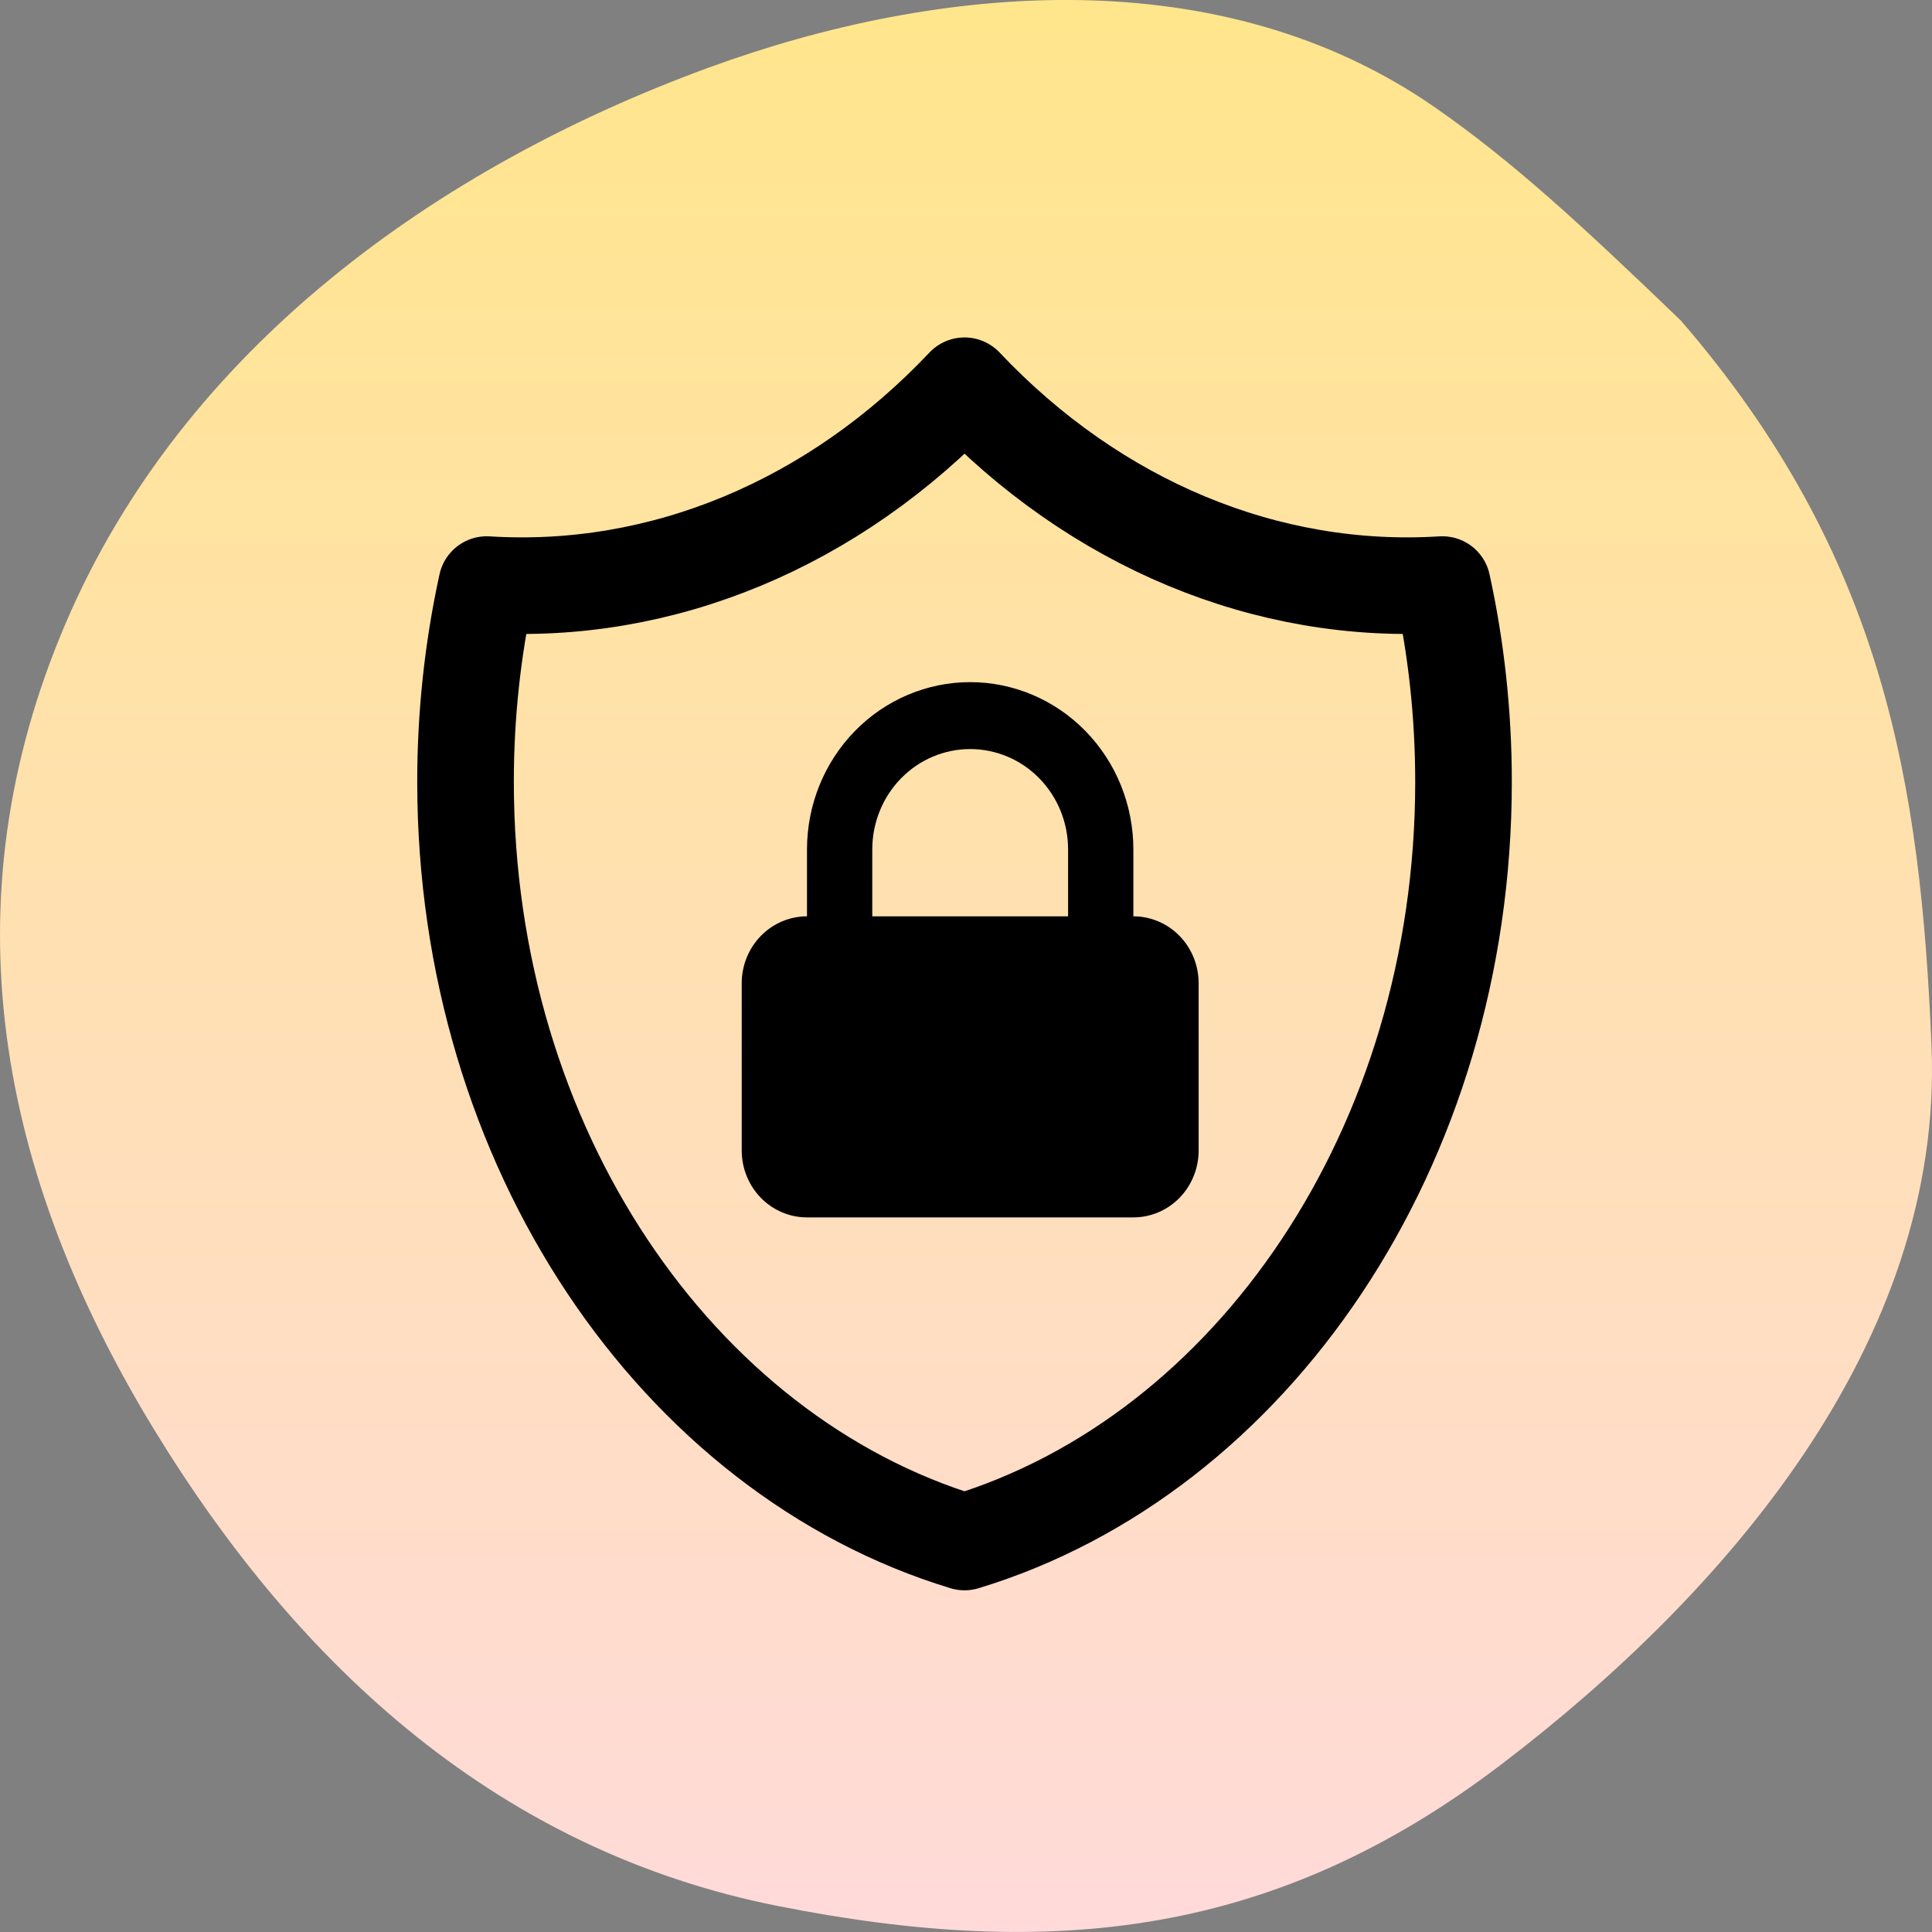
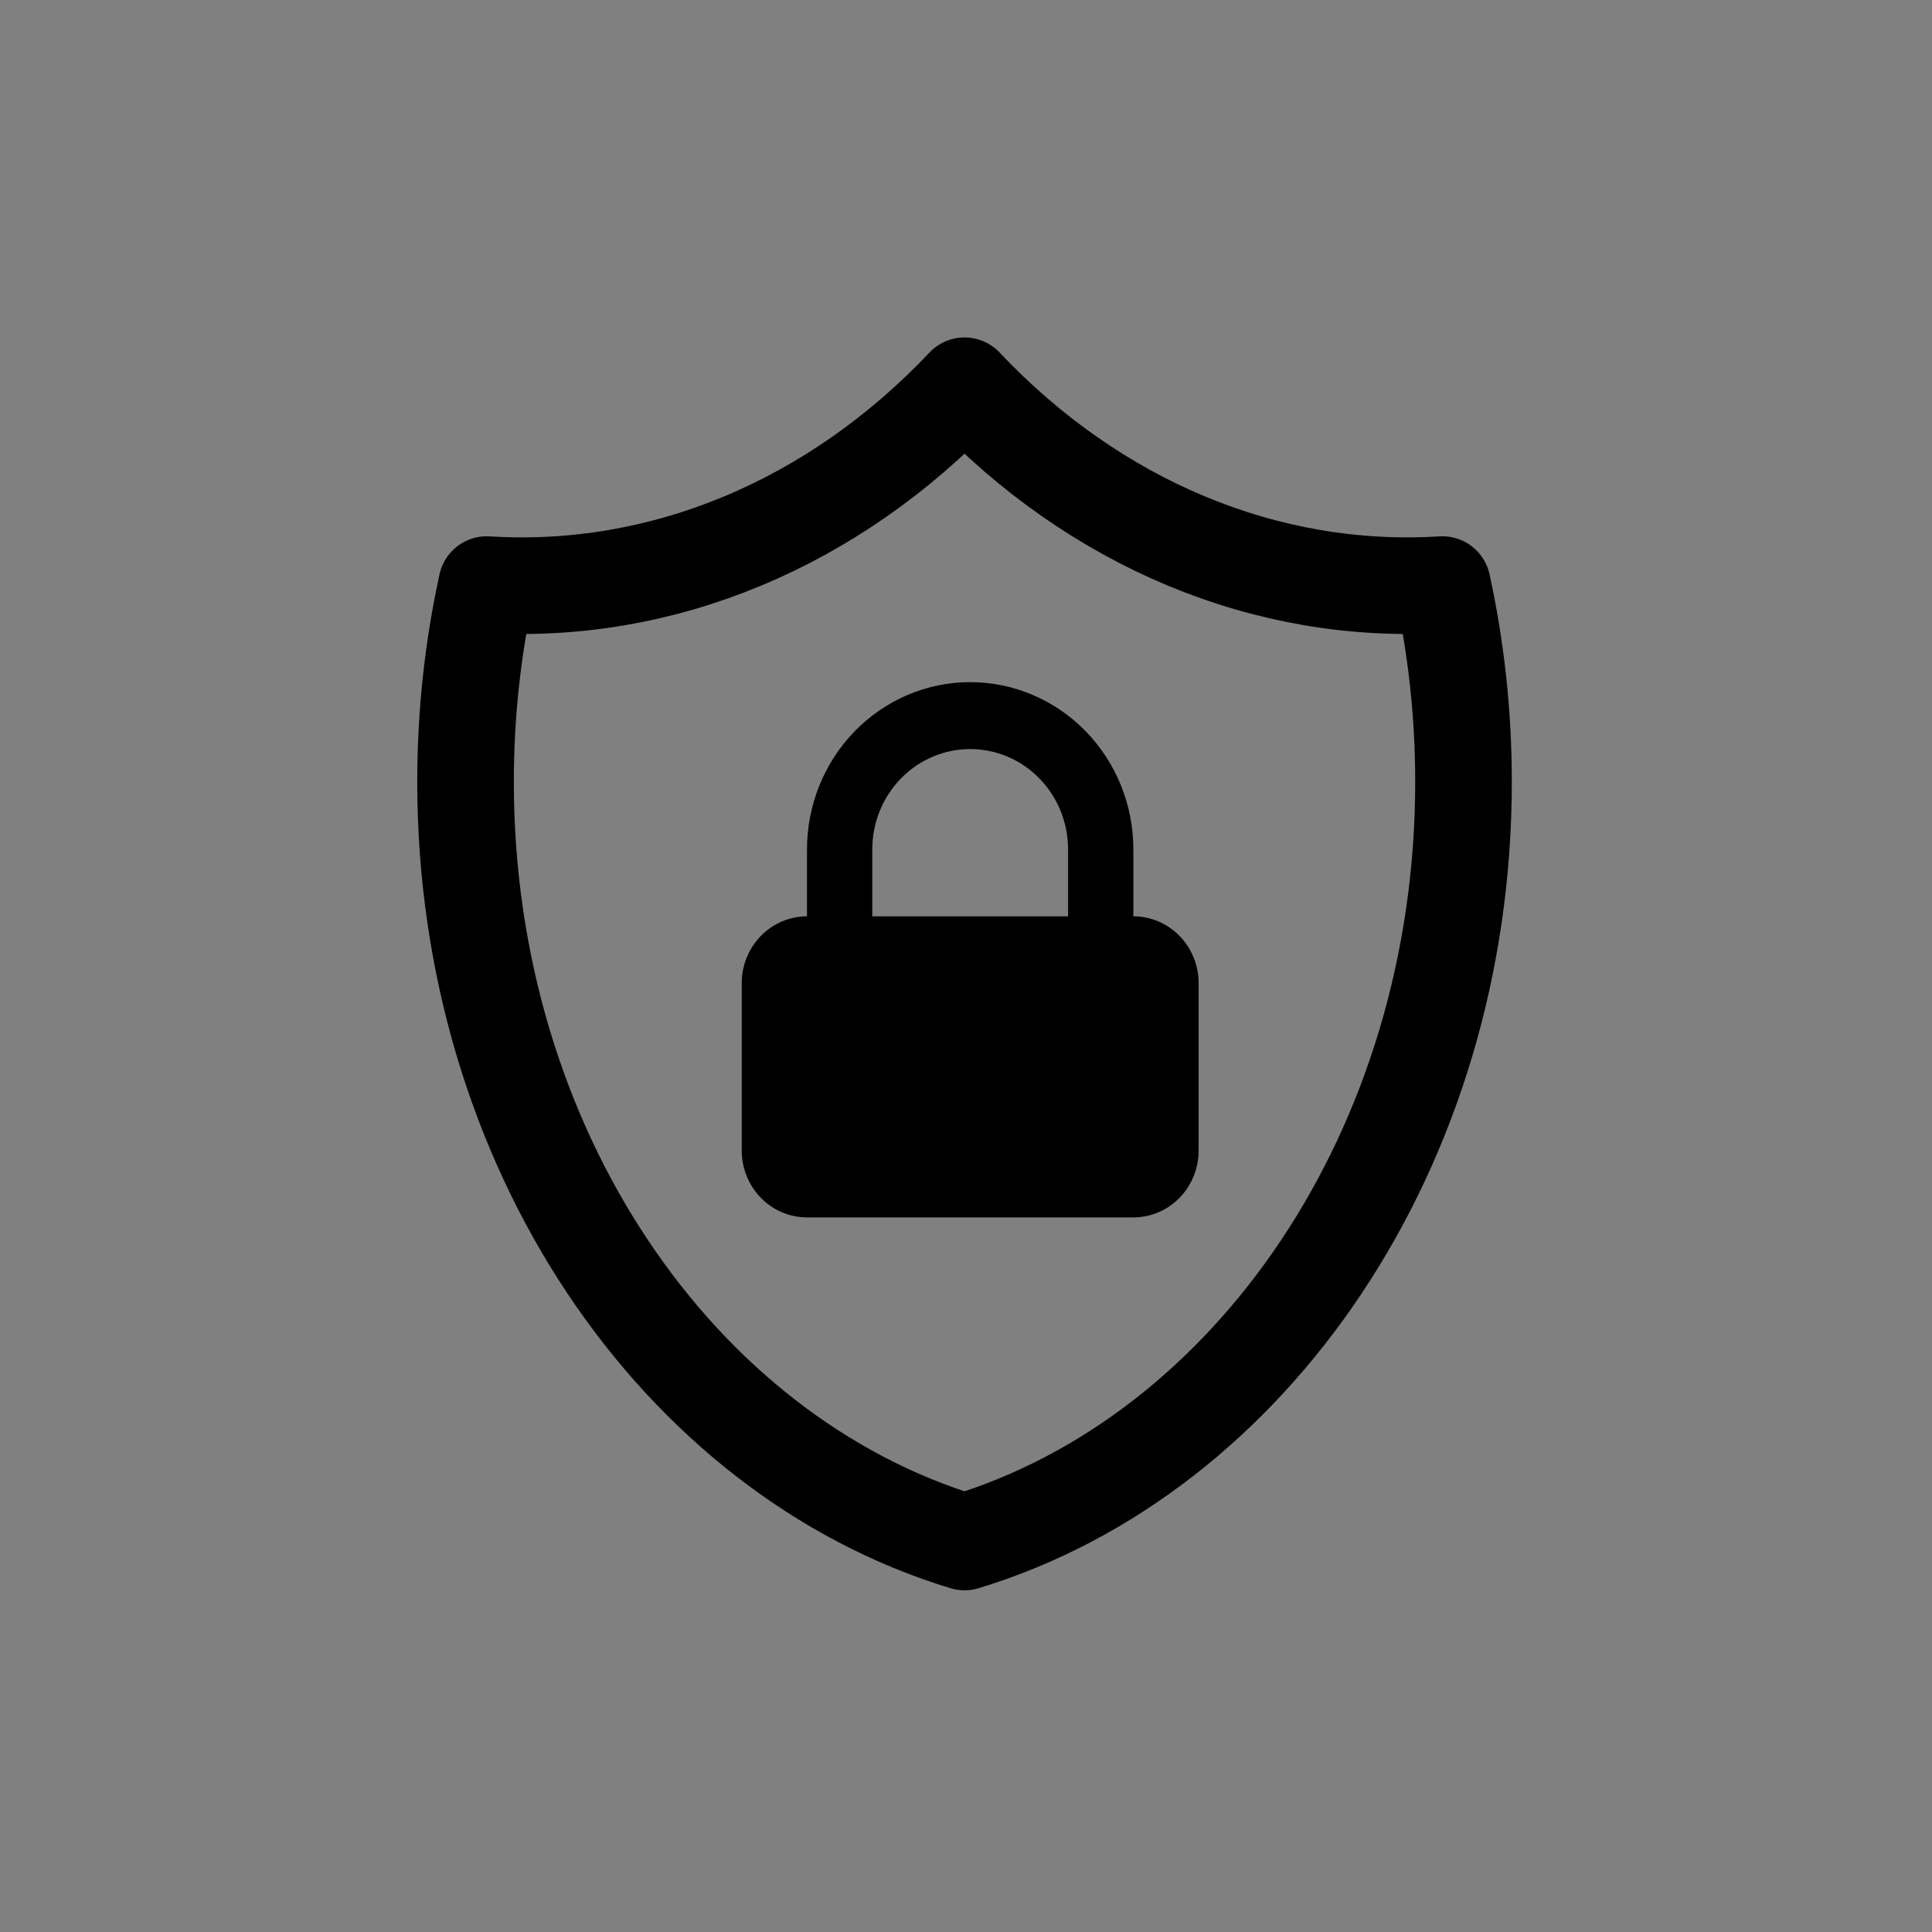
<svg xmlns="http://www.w3.org/2000/svg" width="80" height="80" viewBox="0 0 80 80" fill="none">
  <rect x="0" y="0" width="80" height="80" fill="#808080" stroke="none" />
  <g clip-path="url(#clip0_207_950)">
-     <path fill-rule="evenodd" clip-rule="evenodd" d="M62.169 73.059C71.377 66.041 80.489 55.617 79.98 43.317C79.53 32.499 78.022 23.02 69.599 13.272C65.457 9.291 62.687 6.725 59.452 4.47C50.587 -1.712 38.92 -0.705 29.332 2.805C18.201 6.88 7.605 14.37 2.713 25.822C-2.244 37.417 -0.045 48.653 6.367 59.171C12.439 69.134 20.77 76.653 32.212 78.924C43.663 81.196 52.866 80.147 62.169 73.058V73.059Z" fill="url(#paint0_linear_207_950)" />
    <path d="M59.724 24.206C52.465 24.661 45.35 21.7 39.939 15.973C34.529 21.7 27.413 24.661 20.154 24.206C19.57 26.874 19.276 29.619 19.277 32.374C19.277 47.517 28.056 60.243 39.939 63.851C51.822 60.243 60.601 47.519 60.601 32.374C60.601 29.552 60.295 26.817 59.724 24.206Z" stroke="black" stroke-width="4" stroke-linecap="round" stroke-linejoin="round" />
    <path fill-rule="evenodd" clip-rule="evenodd" d="M33.416 37.943V35.172C33.416 33.335 34.128 31.574 35.395 30.275C36.662 28.976 38.381 28.246 40.173 28.246C41.965 28.246 43.684 28.976 44.951 30.275C46.218 31.574 46.93 33.335 46.93 35.172V37.943C47.647 37.943 48.335 38.235 48.842 38.754C49.349 39.274 49.633 39.978 49.633 40.713V47.639C49.633 48.374 49.349 49.079 48.842 49.599C48.335 50.118 47.647 50.41 46.93 50.41H33.416C32.699 50.41 32.011 50.118 31.505 49.599C30.998 49.079 30.713 48.374 30.713 47.639V40.713C30.713 39.978 30.998 39.274 31.505 38.754C32.011 38.235 32.699 37.943 33.416 37.943ZM44.227 35.172V37.943H36.119V35.172C36.119 34.07 36.546 33.013 37.306 32.234C38.067 31.454 39.098 31.017 40.173 31.017C41.248 31.017 42.28 31.454 43.04 32.234C43.8 33.013 44.227 34.07 44.227 35.172Z" fill="black" />
  </g>
  <defs>
    <linearGradient id="paint0_linear_207_950" x1="67.634" y1="-35.158" x2="67.634" y2="128.683" gradientUnits="userSpaceOnUse">
      <stop stop-color="#FFEB6A" />
      <stop offset="0.705" stop-color="#FFDADA" />
      <stop offset="1" stop-color="white" />
    </linearGradient>
    <clipPath id="clip0_207_950">
      <rect width="80" height="80" fill="white" />
    </clipPath>
  </defs>
</svg>